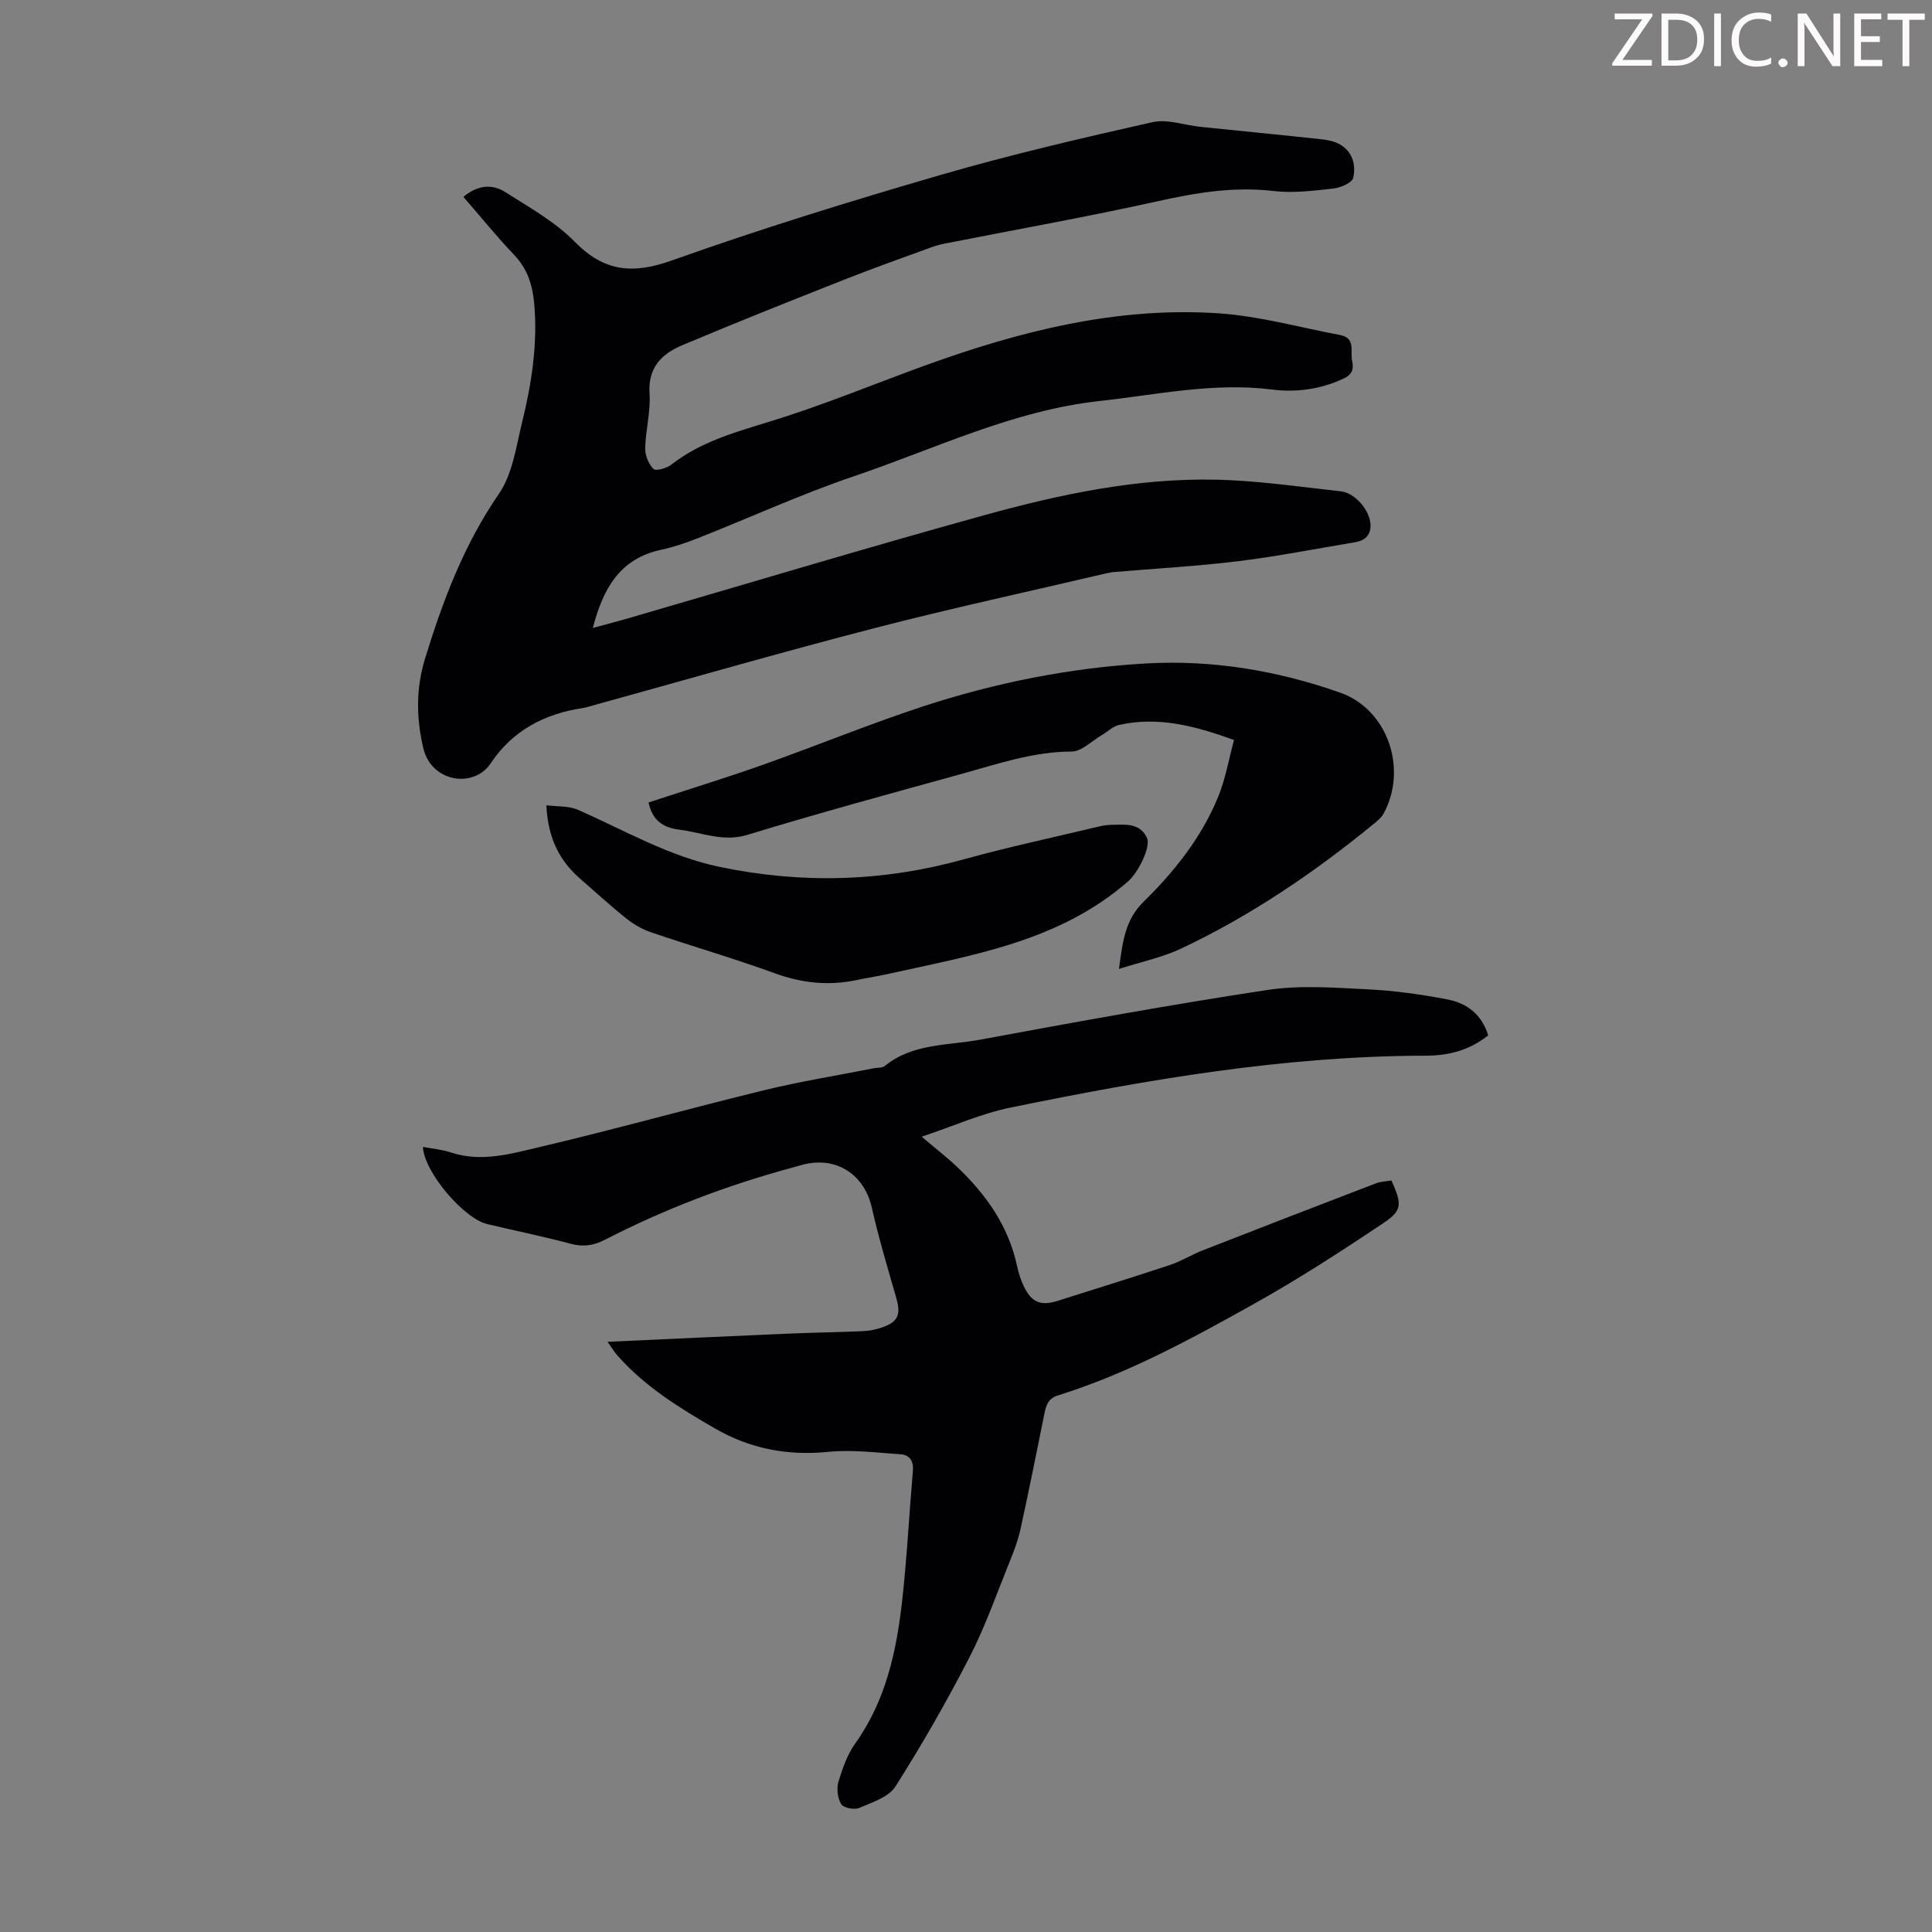
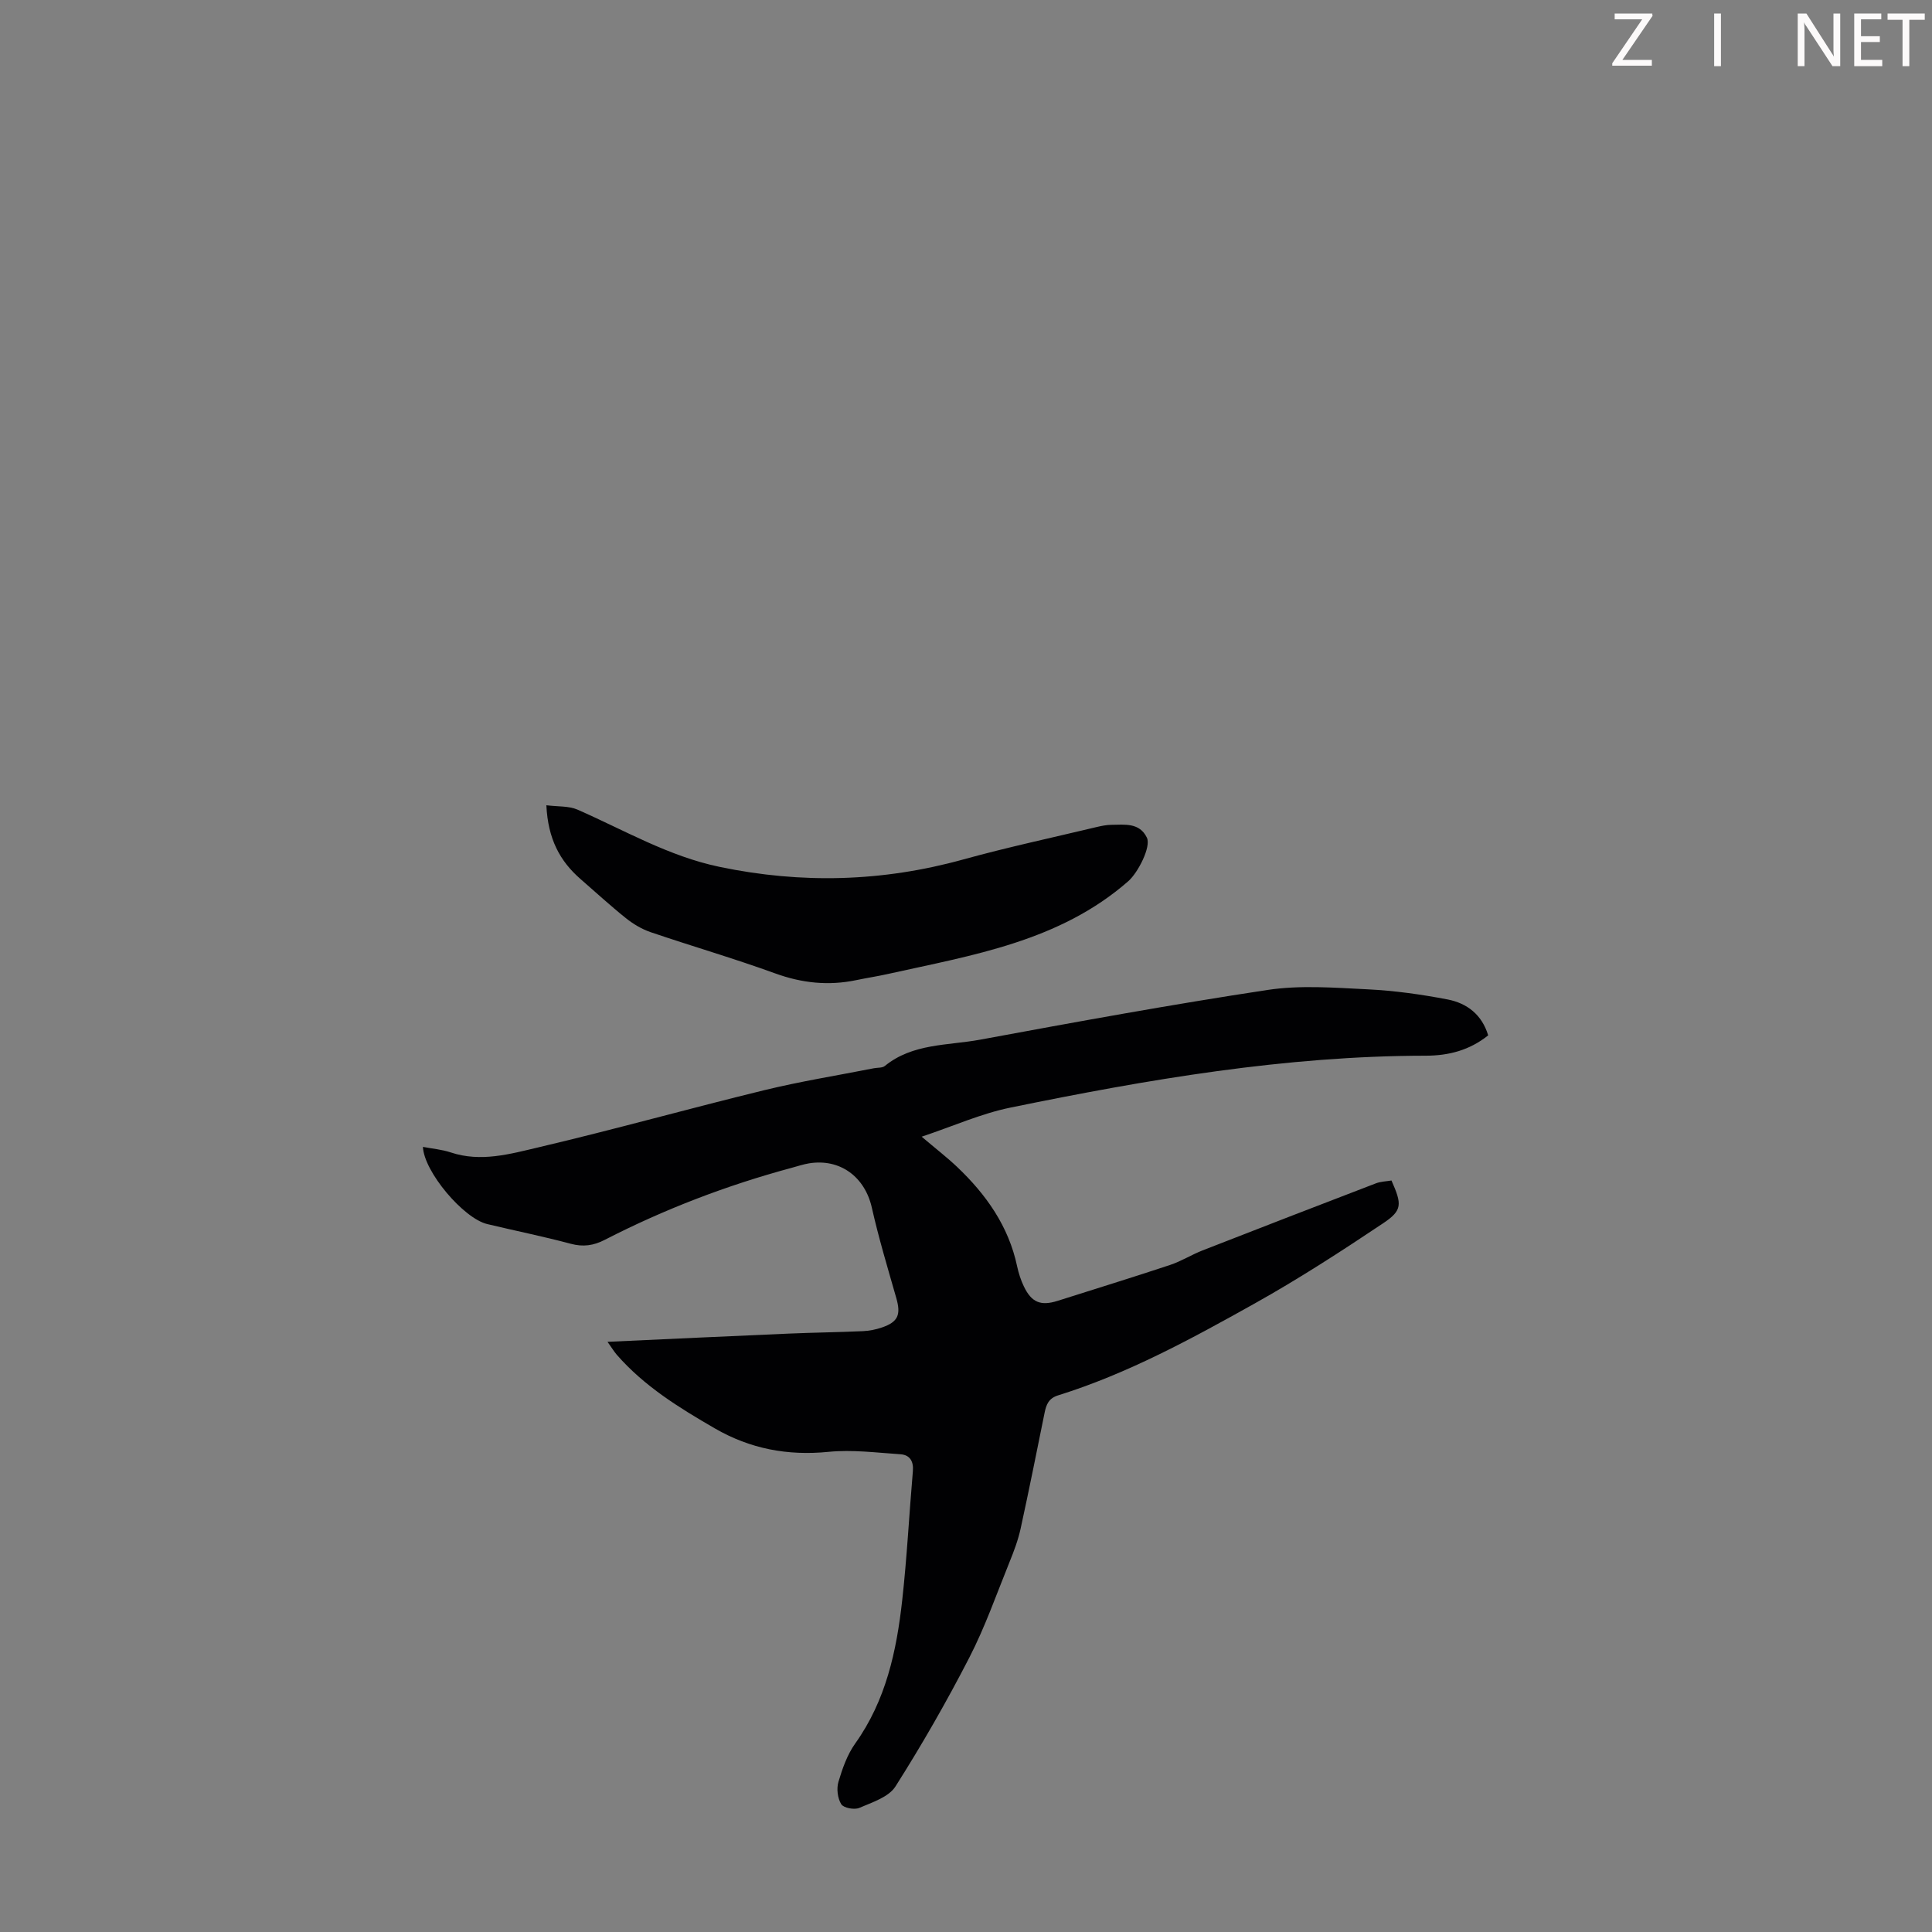
<svg xmlns="http://www.w3.org/2000/svg" enable-background="new 0 0 400 400" viewBox="0 0 400 400">
  <rect x="0" y="0" width="400" height="400" fill="#808080" stroke="none" />
  <g fill="#fcfafa">
    <path d="m342.2 3.2-6.3 9.2h6.1v1.2h-8.2v-.5l6.2-9.1h-5.7v-1.2h7.8v.4z" />
-     <path d="m344 13.7v-10.9h3.1c1.6 0 3 .5 4.1 1.4 1.1 1 1.6 2.2 1.6 3.9s-.5 3-1.6 4-2.5 1.5-4.2 1.5h-3zm1.4-9.6v8.4h1.6c1.4 0 2.5-.4 3.2-1.1.8-.8 1.2-1.8 1.2-3.2s-.4-2.4-1.2-3.1-1.8-1-3.1-1z" />
    <path d="m356.3 2.8v10.9h-1.4v-10.9z" />
-     <path d="m366.6 13.2c-.8.4-1.8.6-3 .6-1.6 0-2.8-.5-3.7-1.5s-1.4-2.3-1.4-3.9c0-1.7.5-3.2 1.6-4.2s2.4-1.6 4-1.6c1 0 1.9.1 2.6.4v1.5c-.8-.4-1.6-.6-2.6-.6-1.2 0-2.2.4-3 1.2s-1.1 1.9-1.1 3.3c0 1.3.4 2.3 1.1 3.1s1.6 1.1 2.8 1.1c1.1 0 2-.2 2.8-.7v1.3z" />
-     <path d="m368.2 13c0-.3.1-.5.3-.6.2-.2.4-.3.6-.3.3 0 .5.1.7.3s.3.4.3.6-.1.5-.3.6c-.2.2-.4.3-.7.3s-.5-.1-.6-.3c-.2-.2-.3-.4-.3-.6z" />
    <path d="m381.1 13.7h-1.7l-5.5-8.4c-.2-.2-.3-.5-.4-.7 0 .2.1.8.1 1.5v7.6h-1.4v-10.9h1.8l5.3 8.3c.3.4.4.6.4.8 0-.3-.1-.8-.1-1.6v-7.5h1.4v10.9z" />
    <path d="m389.7 13.7h-5.8v-10.9h5.6v1.2h-4.2v3.5h3.9v1.2h-3.9v3.7h4.4z" />
    <path d="m398.4 4.1h-3.1v9.6h-1.4v-9.6h-3.1v-1.3h7.7v1.3z" />
  </g>
-   <path d="m95.95 40.76c2.92-2.46 5.94-2.73 8.68-.98 4.98 3.17 10.31 6.14 14.38 10.29 6.14 6.25 12.05 6.72 20.14 3.84 18.3-6.52 36.9-12.26 55.56-17.68 14.47-4.2 29.19-7.63 43.9-10.94 3.08-.69 6.6.63 9.92.97 8.33.86 16.68 1.67 25.01 2.57 1.31.14 2.71.41 3.83 1.04 2.69 1.52 3.4 4.32 2.79 6.96-.24 1.03-2.63 2.05-4.13 2.21-4.09.45-8.29.98-12.33.51-8.16-.96-15.93.32-23.86 2.08-14.72 3.27-29.59 5.91-44.39 8.83-.98.19-1.94.49-2.88.83-5.94 2.18-11.92 4.29-17.8 6.62-11.21 4.43-22.41 8.88-33.51 13.56-4.21 1.77-7.14 4.6-6.78 9.99.25 3.74-.81 7.56-.9 11.35-.03 1.46.69 3.27 1.71 4.28.49.49 2.74-.14 3.7-.89 6.16-4.81 13.4-6.77 20.72-9.02 10.75-3.31 21.18-7.65 31.76-11.49 19.69-7.14 39.84-12.26 60.97-10.81 8.4.58 16.67 2.92 25 4.48 3.32.62 2.07 3.42 2.51 5.4.38 1.73-.03 2.82-1.85 3.66-4.74 2.18-9.71 2.87-14.75 2.23-12.08-1.53-23.8 1.07-35.68 2.37-17.98 1.98-34.05 9.88-50.81 15.56-10.97 3.72-21.55 8.57-32.33 12.83-2.49.98-5.06 1.86-7.67 2.42-8.56 1.83-12.01 8.06-14.12 16.18 2.52-.68 4.74-1.25 6.95-1.89 24.65-7.16 49.24-14.58 73.98-21.42 15.64-4.33 31.57-7.72 47.91-7.39 8.68.17 17.35 1.47 26.01 2.41 3.01.33 6.08 4.01 6.16 6.96.06 2.15-1.18 3.25-3.21 3.59-8.04 1.33-16.04 2.92-24.11 3.91-8.54 1.05-17.15 1.52-25.73 2.25-.66.06-1.33.2-1.98.35-15.98 3.75-32.03 7.21-47.91 11.33-19.68 5.1-39.22 10.75-58.82 16.16-.43.12-.86.26-1.3.32-7.96 1.18-14.57 4.64-19.12 11.48-3.44 5.16-12.24 3.96-13.93-3.17-1.49-6.32-1.51-12.46.36-18.54 3.68-11.98 8.04-23.59 15.29-34.11 2.83-4.11 3.57-9.77 4.81-14.83 1.97-8.05 3.25-16.23 2.5-24.59-.34-3.76-1.37-7.11-4.08-9.98-3.63-3.8-6.94-7.89-10.57-12.09z" fill="#010103" />
  <path d="m125.78 277.81c12.96-.59 25.22-1.18 37.48-1.7 5.13-.22 10.27-.28 15.4-.51 1.32-.06 2.68-.33 3.93-.76 3.37-1.15 3.96-2.65 2.98-6.09-1.78-6.22-3.65-12.43-5.07-18.73-1.43-6.35-6.56-10.21-13.01-9.16-1.21.2-2.38.6-3.57.92-13.43 3.62-26.35 8.56-38.72 14.92-2.31 1.19-4.46 1.5-7.03.81-5.72-1.53-11.54-2.7-17.3-4.08-4.9-1.18-13.07-10.8-13.31-15.98 1.98.38 3.95.54 5.77 1.15 6.22 2.07 12.29.32 18.17-1.06 15.66-3.68 31.16-8.03 46.78-11.84 7.47-1.82 15.1-3.04 22.65-4.53.76-.15 1.73-.04 2.26-.47 5.79-4.72 13.05-4.21 19.75-5.45 19.79-3.66 39.59-7.28 59.48-10.29 6.77-1.03 13.83-.47 20.73-.13 5.55.27 11.12 1.05 16.58 2.1 3.97.77 7.09 3.12 8.38 7.43-3.87 3.1-8.19 4.2-12.89 4.21-29.12.03-57.65 4.93-86.04 10.75-6.03 1.23-11.78 3.82-18.36 6.02 2.97 2.52 5.24 4.27 7.31 6.23 6.03 5.72 10.7 12.3 12.46 20.63.3 1.41.76 2.82 1.38 4.12 1.59 3.34 3.5 4.11 6.99 3.01 7.78-2.47 15.57-4.87 23.31-7.44 2.31-.77 4.42-2.11 6.69-3 11.95-4.67 23.92-9.3 35.9-13.89 1.02-.39 2.17-.41 3.23-.59 2.18 4.93 2.29 6.17-1.72 8.85-8.71 5.83-17.53 11.54-26.67 16.65-13.06 7.3-26.23 14.49-40.62 18.98-1.97.61-2.47 1.92-2.81 3.62-1.62 8-3.22 16-4.96 23.97-.52 2.37-1.39 4.69-2.31 6.95-2.68 6.62-5.05 13.42-8.31 19.75-4.69 9.11-9.8 18.03-15.29 26.68-1.4 2.21-4.83 3.3-7.51 4.45-1.01.43-3.24.01-3.72-.77-.76-1.23-1-3.22-.58-4.63.82-2.76 1.83-5.64 3.48-7.95 6.35-8.9 8.55-19.12 9.72-29.62.99-8.89 1.44-17.83 2.21-26.74.18-2.06-.63-3.38-2.57-3.51-4.96-.33-9.99-.99-14.9-.5-8.46.84-16.2-.62-23.52-4.85-7.38-4.27-14.61-8.72-20.3-15.24-.58-.67-1.03-1.43-1.93-2.69z" fill="#010103" />
-   <path d="m134.28 166.14c7.95-2.61 15.85-5.03 23.64-7.79 11.05-3.91 21.91-8.39 33.04-12.05 15.03-4.93 30.54-8.04 46.32-8.94 13.71-.78 27.25 1.47 40.22 6.06 9.77 3.45 13.98 15.66 9 24.96-.45.85-1.28 1.54-2.05 2.17-12.33 10.1-25.46 19.01-39.88 25.83-3.84 1.82-8.12 2.7-12.9 4.23.79-5.83 1.27-10.17 5.14-13.96 6.39-6.26 12.01-13.34 15.43-21.76 1.49-3.66 2.16-7.65 3.25-11.68-8.13-2.95-15.74-4.93-23.8-3.12-1.29.29-2.39 1.42-3.6 2.12-2.07 1.2-4.15 3.39-6.23 3.39-7.9.02-15.19 2.53-22.6 4.58-14.86 4.11-29.75 8.15-44.49 12.66-5.07 1.55-9.41-.48-14.08-1.06-3.36-.41-5.62-1.86-6.41-5.64z" fill="#010103" />
  <path d="m113.12 166.72c2.42.31 4.64.12 6.43.9 9.7 4.25 18.87 9.66 29.45 11.86 16.98 3.54 33.72 3.09 50.44-1.54 9.15-2.53 18.45-4.52 27.69-6.73.97-.23 1.98-.43 2.97-.44 2.77-.03 5.83-.49 7.35 2.66.91 1.88-1.84 7.26-3.87 9.03-14.26 12.46-32.2 15.29-49.74 19.19-2.18.49-4.4.82-6.58 1.28-5.73 1.19-11.21.62-16.77-1.4-8.5-3.09-17.21-5.62-25.77-8.53-1.84-.63-3.62-1.69-5.14-2.91-3.23-2.58-6.28-5.4-9.41-8.11-4.24-3.7-6.72-8.27-7.05-15.26z" fill="#010103" />
</svg>